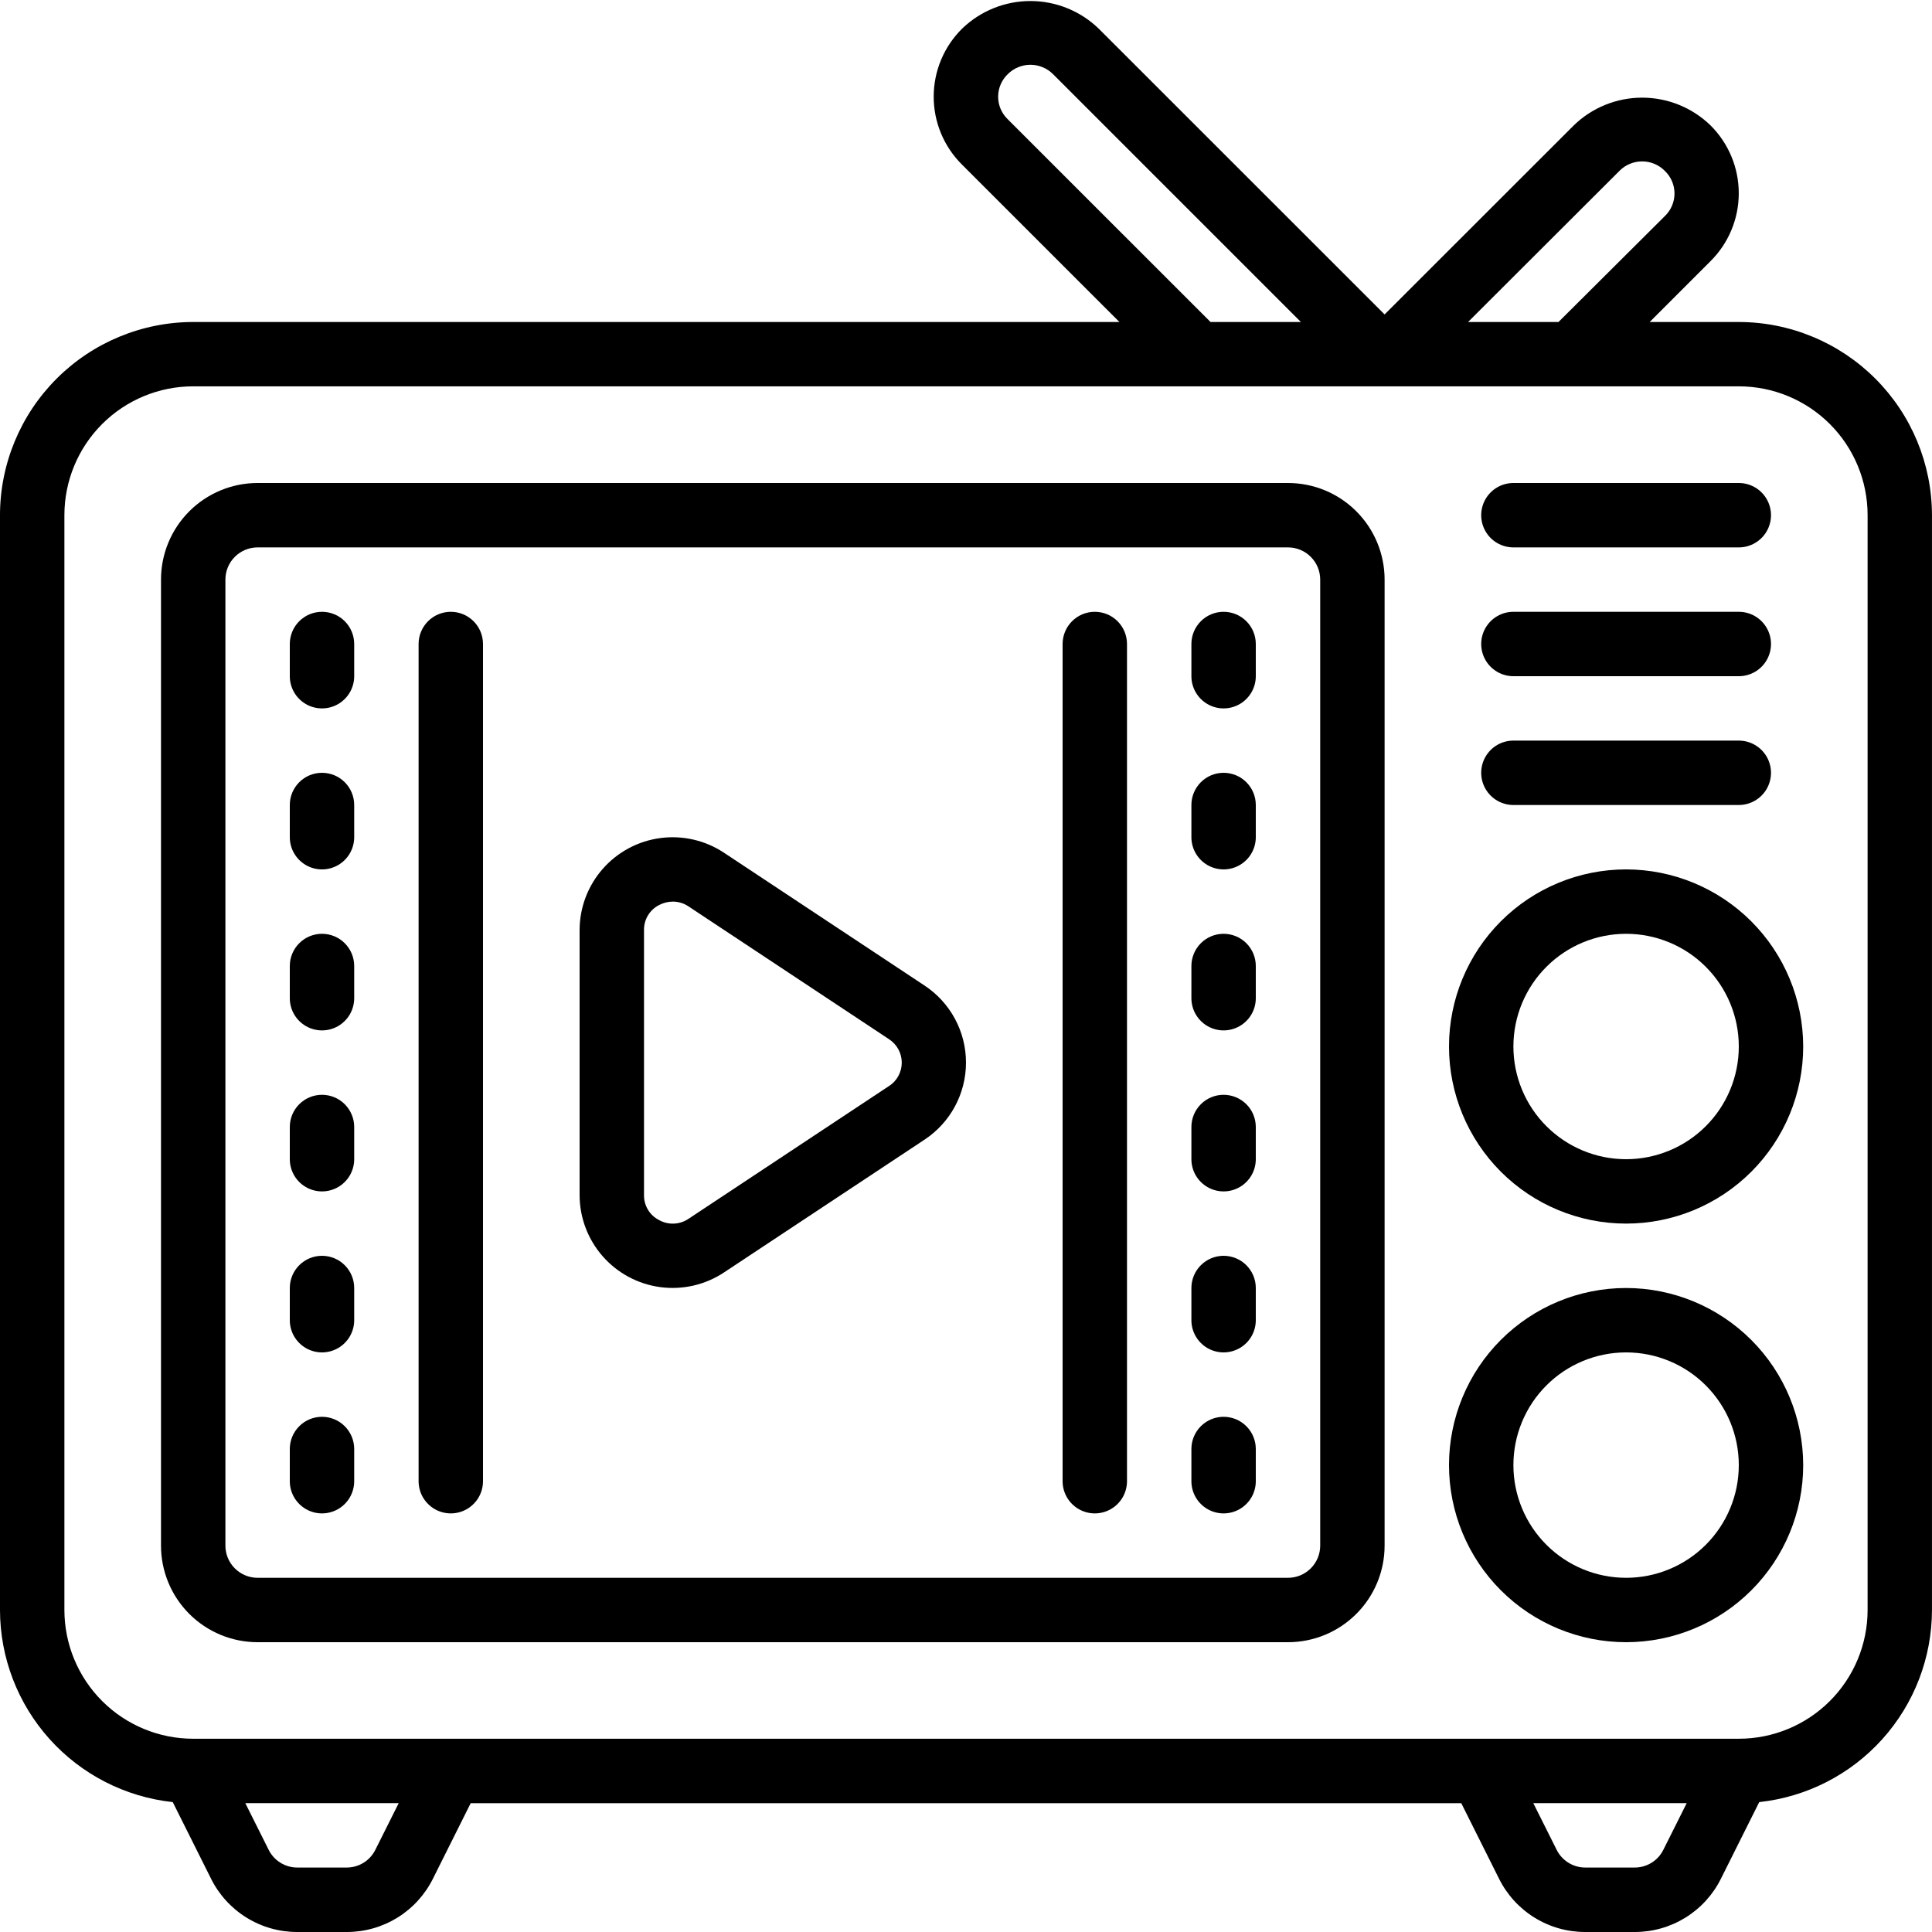
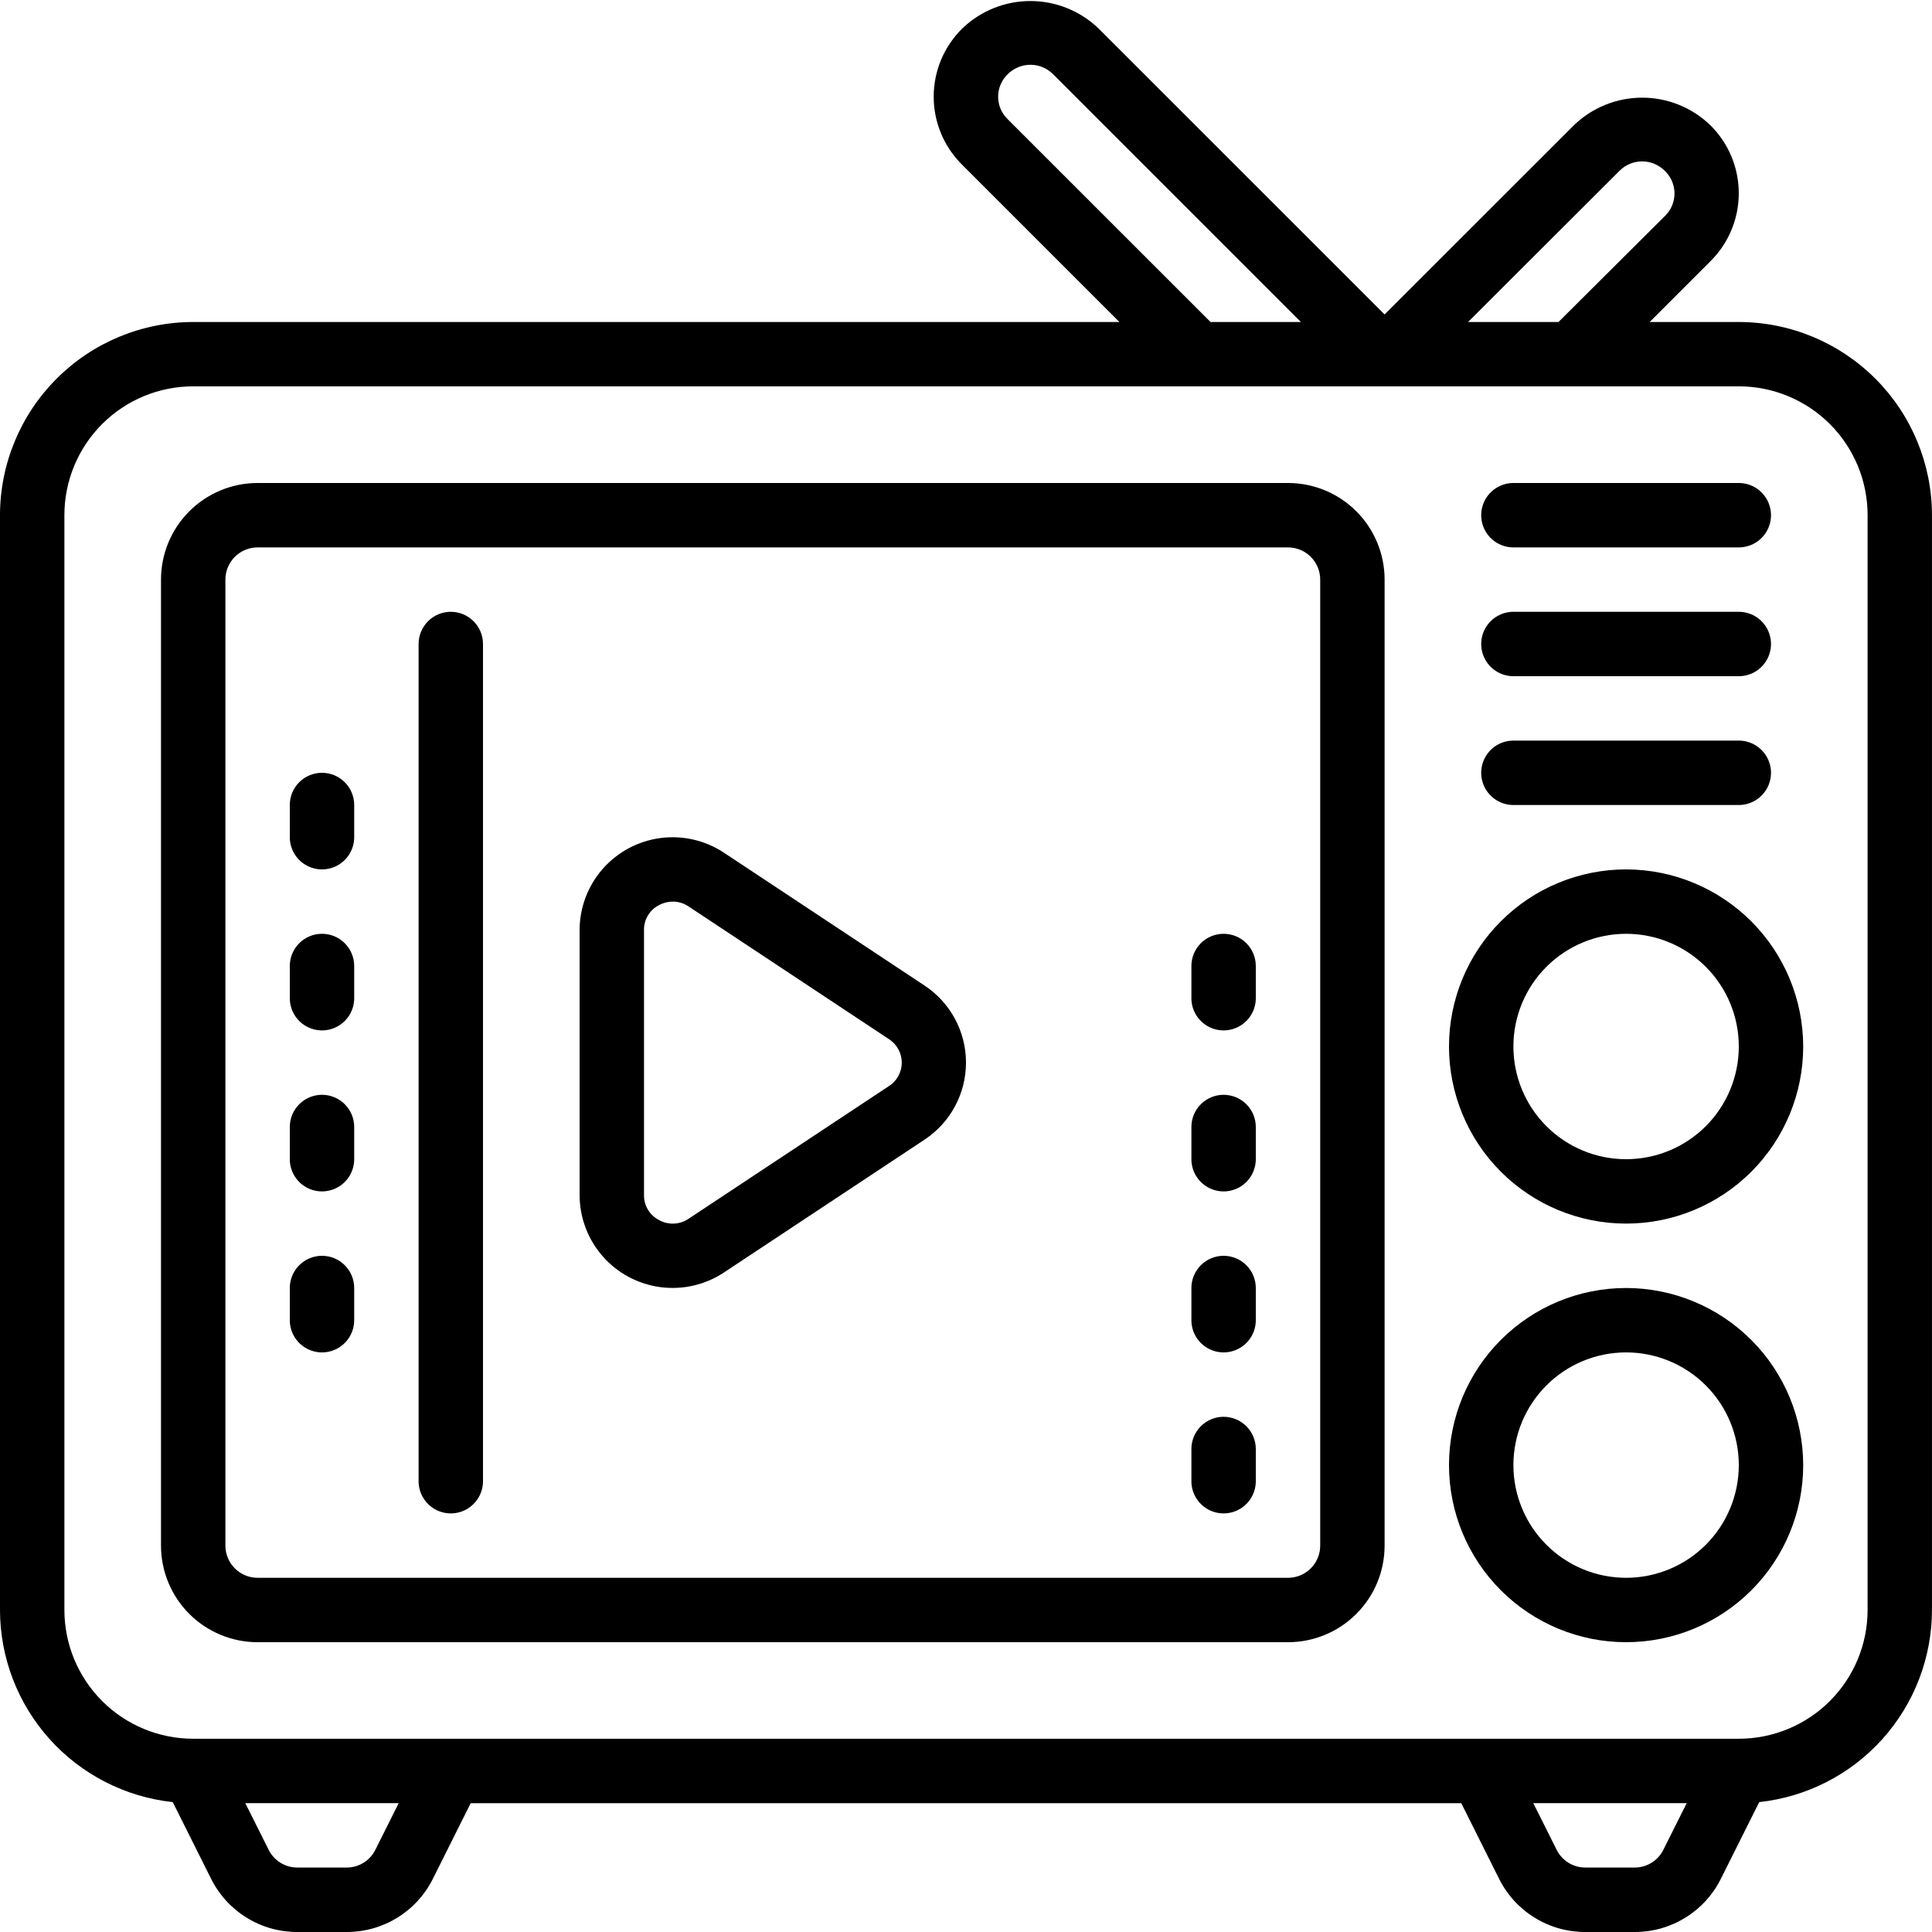
<svg xmlns="http://www.w3.org/2000/svg" width="1200pt" height="1200pt" version="1.1" viewBox="0 0 1200 1200">
  <path d="m574.22 612.12-124.5-82.441c-11.633-7.731-25.676-10.98-39.523-9.148-13.848 1.828-26.566 8.613-35.793 19.098-9.23 10.488-14.348 23.961-14.402 37.93v164.88c0.055 13.969 5.172 27.441 14.402 37.93 9.227 10.484 21.945 17.27 35.793 19.098 13.848 1.832 27.891-1.418 39.523-9.148l124.5-82.441c16.094-10.613 25.773-28.602 25.773-47.879s-9.68-37.266-25.773-47.879zm-22 62.398-124.48 82.441c-2.684 1.84-5.828 2.894-9.078 3.043-3.25 0.148-6.481-0.613-9.32-2.203-2.828-1.441-5.203-3.641-6.852-6.356-1.648-2.711-2.512-5.832-2.488-9.004v-164.88c-0.031-3.164 0.82-6.277 2.453-8.988 1.637-2.715 3.992-4.918 6.809-6.371 2.684-1.445 5.688-2.199 8.738-2.199 3.484 0.023 6.887 1.09 9.762 3.059l124.48 82.441h-0.004c4.906 3.203 7.863 8.664 7.863 14.52 0 5.859-2.957 11.32-7.863 14.52z" />
  <path d="m1080 200h-55.359l37.52-37.52c11.363-11.145 17.785-26.383 17.82-42.297 0.039-15.918-6.309-31.184-17.621-42.383-11.371-10.996-26.57-17.145-42.391-17.145-15.816 0-31.016 6.148-42.391 17.145l-117.58 117.5-177.56-177.5c-11.352-10.977-26.516-17.129-42.305-17.164-15.789-0.031-30.98 6.055-42.375 16.984-11.383 11.156-17.805 26.418-17.824 42.359-0.016 15.938 6.367 31.215 17.723 42.398l97.641 97.621h-575.3c-31.816 0.031-62.32 12.684-84.816 35.184-22.5 22.496-35.152 53-35.184 84.816v680c0.043 29.613 11.016 58.172 30.816 80.191 19.805 22.02 47.039 35.953 76.484 39.129l23.762 47.52h-0.004c4.957 9.988 12.609 18.387 22.094 24.246 9.484 5.859 20.418 8.949 31.566 8.914h30.562c11.148 0.035 22.082-3.055 31.566-8.914 9.484-5.859 17.137-14.258 22.094-24.246l23.418-46.84h615.28l23.422 46.84h-0.004c4.957 9.988 12.609 18.387 22.094 24.246 9.484 5.859 20.418 8.949 31.566 8.914h30.562c11.148 0.035 22.082-3.055 31.566-8.914 9.484-5.859 17.137-14.258 22.094-24.246l23.762-47.52h-0.004c29.445-3.176 56.68-17.109 76.484-39.129 19.801-22.02 30.773-50.578 30.816-80.191v-680c-0.031-31.816-12.684-62.32-35.184-84.816-22.496-22.5-53-35.152-84.816-35.184zm-74-94c3.742-3.719 8.812-5.793 14.086-5.758 5.277 0.031 10.32 2.172 14.016 5.938 3.809 3.66 5.961 8.719 5.961 14 0 5.285-2.152 10.34-5.961 14l-66.102 65.82h-56.16zm-380.14-32c-3.797-3.676-5.926-8.746-5.898-14.031 0.023-5.285 2.207-10.328 6.039-13.969 3.723-3.691 8.754-5.766 14-5.766s10.277 2.074 14 5.766l154 154h-56.121zm-392.7 1074.9c-1.648 3.332-4.195 6.133-7.356 8.09-3.16 1.953-6.809 2.984-10.523 2.969h-30.562c-3.715 0.016-7.363-1.016-10.523-2.969-3.16-1.957-5.707-4.758-7.356-8.09l-14.48-28.941h95.281zm782.12 11.059h-30.562c-3.715 0.016-7.363-1.016-10.523-2.969-3.16-1.957-5.707-4.758-7.356-8.09l-14.48-28.941h95.281l-14.48 28.941c-1.648 3.332-4.195 6.133-7.356 8.09-3.16 1.953-6.809 2.984-10.523 2.969zm144.72-160c0 21.219-8.43 41.566-23.43 56.57-15.004 15-35.352 23.43-56.57 23.43h-960c-21.219 0-41.566-8.43-56.57-23.43-15-15.004-23.43-35.352-23.43-56.57v-680c0-21.219 8.43-41.566 23.43-56.57 15.004-15 35.352-23.43 56.57-23.43h960c21.219 0 41.566 8.43 56.57 23.43 15 15.004 23.43 35.352 23.43 56.57z" />
  <path d="m800 300h-640c-15.914 0-31.176 6.32-42.426 17.574-11.254 11.25-17.574 26.512-17.574 42.426v600c0 15.914 6.32 31.176 17.574 42.426 11.25 11.254 26.512 17.574 42.426 17.574h640c15.914 0 31.176-6.32 42.426-17.574 11.254-11.25 17.574-26.512 17.574-42.426v-600c0-15.914-6.32-31.176-17.574-42.426-11.25-11.254-26.512-17.574-42.426-17.574zm20 660c0 5.305-2.106 10.391-5.859 14.141-3.75 3.754-8.836 5.859-14.141 5.859h-640c-5.305 0-10.391-2.106-14.141-5.859-3.754-3.75-5.859-8.836-5.859-14.141v-600c0-5.305 2.106-10.391 5.859-14.141 3.75-3.754 8.836-5.859 14.141-5.859h640c5.305 0 10.391 2.106 14.141 5.859 3.754 3.75 5.859 8.836 5.859 14.141z" />
  <path d="m1010 540c-29.172 0-57.152 11.59-77.781 32.219s-32.219 48.609-32.219 77.781 11.59 57.152 32.219 77.781 48.609 32.219 77.781 32.219 57.152-11.59 77.781-32.219 32.219-48.609 32.219-77.781c-0.035-29.164-11.637-57.121-32.258-77.742-20.621-20.621-48.578-32.223-77.742-32.258zm0 180c-18.566 0-36.371-7.375-49.496-20.504-13.129-13.125-20.504-30.93-20.504-49.496s7.375-36.371 20.504-49.496c13.125-13.129 30.93-20.504 49.496-20.504s36.371 7.375 49.496 20.504c13.129 13.125 20.504 30.93 20.504 49.496s-7.375 36.371-20.504 49.496c-13.125 13.129-30.93 20.504-49.496 20.504z" />
  <path d="m1010 800c-29.172 0-57.152 11.59-77.781 32.219s-32.219 48.609-32.219 77.781 11.59 57.152 32.219 77.781 48.609 32.219 77.781 32.219 57.152-11.59 77.781-32.219 32.219-48.609 32.219-77.781c-0.035-29.164-11.637-57.121-32.258-77.742-20.621-20.621-48.578-32.223-77.742-32.258zm0 180c-18.566 0-36.371-7.375-49.496-20.504-13.129-13.125-20.504-30.93-20.504-49.496s7.375-36.371 20.504-49.496c13.125-13.129 30.93-20.504 49.496-20.504s36.371 7.375 49.496 20.504c13.129 13.125 20.504 30.93 20.504 49.496s-7.375 36.371-20.504 49.496c-13.125 13.129-30.93 20.504-49.496 20.504z" />
  <path d="m940 500h140c7.144 0 13.746-3.812 17.32-10 3.574-6.188 3.574-13.812 0-20-3.574-6.188-10.176-10-17.32-10h-140c-7.144 0-13.746 3.812-17.32 10-3.574 6.188-3.574 13.812 0 20 3.574 6.188 10.176 10 17.32 10z" />
  <path d="m940 420h140c7.144 0 13.746-3.812 17.32-10 3.574-6.188 3.574-13.812 0-20-3.574-6.188-10.176-10-17.32-10h-140c-7.144 0-13.746 3.812-17.32 10-3.574 6.188-3.574 13.812 0 20 3.574 6.188 10.176 10 17.32 10z" />
  <path d="m940 340h140c7.144 0 13.746-3.812 17.32-10 3.574-6.188 3.574-13.812 0-20-3.574-6.188-10.176-10-17.32-10h-140c-7.144 0-13.746 3.812-17.32 10-3.574 6.188-3.574 13.812 0 20 3.574 6.188 10.176 10 17.32 10z" />
-   <path d="m200 380c-5.305 0-10.391 2.106-14.141 5.859-3.754 3.75-5.859 8.836-5.859 14.141v20c0 7.144 3.812 13.746 10 17.32 6.188 3.574 13.812 3.574 20 0 6.188-3.574 10-10.176 10-17.32v-20c0-5.305-2.106-10.391-5.859-14.141-3.75-3.754-8.836-5.859-14.141-5.859z" />
  <path d="m200 480c-5.305 0-10.391 2.106-14.141 5.859-3.754 3.75-5.859 8.836-5.859 14.141v20c0 7.144 3.812 13.746 10 17.32 6.188 3.574 13.812 3.574 20 0 6.188-3.574 10-10.176 10-17.32v-20c0-5.305-2.106-10.391-5.859-14.141-3.75-3.754-8.836-5.859-14.141-5.859z" />
  <path d="m200 580c-5.305 0-10.391 2.106-14.141 5.859-3.754 3.75-5.859 8.836-5.859 14.141v20c0 7.144 3.812 13.746 10 17.32 6.188 3.574 13.812 3.574 20 0 6.188-3.574 10-10.176 10-17.32v-20c0-5.305-2.106-10.391-5.859-14.141-3.75-3.754-8.836-5.859-14.141-5.859z" />
  <path d="m200 680c-5.305 0-10.391 2.106-14.141 5.859-3.754 3.75-5.859 8.836-5.859 14.141v20c0 7.144 3.812 13.746 10 17.32 6.188 3.574 13.812 3.574 20 0 6.188-3.574 10-10.176 10-17.32v-20c0-5.305-2.106-10.391-5.859-14.141-3.75-3.754-8.836-5.859-14.141-5.859z" />
  <path d="m200 780c-5.305 0-10.391 2.106-14.141 5.859-3.754 3.75-5.859 8.836-5.859 14.141v20c0 7.144 3.812 13.746 10 17.32 6.188 3.574 13.812 3.574 20 0 6.188-3.574 10-10.176 10-17.32v-20c0-5.305-2.106-10.391-5.859-14.141-3.75-3.754-8.836-5.859-14.141-5.859z" />
-   <path d="m200 880c-5.305 0-10.391 2.106-14.141 5.859-3.754 3.75-5.859 8.836-5.859 14.141v20c0 7.144 3.812 13.746 10 17.32 6.188 3.574 13.812 3.574 20 0 6.188-3.574 10-10.176 10-17.32v-20c0-5.305-2.106-10.391-5.859-14.141-3.75-3.754-8.836-5.859-14.141-5.859z" />
-   <path d="m760 380c-5.305 0-10.391 2.106-14.141 5.859-3.754 3.75-5.859 8.836-5.859 14.141v20c0 7.144 3.812 13.746 10 17.32 6.188 3.574 13.812 3.574 20 0 6.188-3.574 10-10.176 10-17.32v-20c0-5.305-2.106-10.391-5.859-14.141-3.75-3.754-8.836-5.859-14.141-5.859z" />
-   <path d="m760 480c-5.305 0-10.391 2.106-14.141 5.859-3.754 3.75-5.859 8.836-5.859 14.141v20c0 7.144 3.812 13.746 10 17.32 6.188 3.574 13.812 3.574 20 0 6.188-3.574 10-10.176 10-17.32v-20c0-5.305-2.106-10.391-5.859-14.141-3.75-3.754-8.836-5.859-14.141-5.859z" />
  <path d="m760 580c-5.305 0-10.391 2.106-14.141 5.859-3.754 3.75-5.859 8.836-5.859 14.141v20c0 7.144 3.812 13.746 10 17.32 6.188 3.574 13.812 3.574 20 0 6.188-3.574 10-10.176 10-17.32v-20c0-5.305-2.106-10.391-5.859-14.141-3.75-3.754-8.836-5.859-14.141-5.859z" />
  <path d="m760 680c-5.305 0-10.391 2.106-14.141 5.859-3.754 3.75-5.859 8.836-5.859 14.141v20c0 7.144 3.812 13.746 10 17.32 6.188 3.574 13.812 3.574 20 0 6.188-3.574 10-10.176 10-17.32v-20c0-5.305-2.106-10.391-5.859-14.141-3.75-3.754-8.836-5.859-14.141-5.859z" />
  <path d="m760 780c-5.305 0-10.391 2.106-14.141 5.859-3.754 3.75-5.859 8.836-5.859 14.141v20c0 7.144 3.812 13.746 10 17.32 6.188 3.574 13.812 3.574 20 0 6.188-3.574 10-10.176 10-17.32v-20c0-5.305-2.106-10.391-5.859-14.141-3.75-3.754-8.836-5.859-14.141-5.859z" />
  <path d="m760 880c-5.305 0-10.391 2.106-14.141 5.859-3.754 3.75-5.859 8.836-5.859 14.141v20c0 7.144 3.812 13.746 10 17.32 6.188 3.574 13.812 3.574 20 0 6.188-3.574 10-10.176 10-17.32v-20c0-5.305-2.106-10.391-5.859-14.141-3.75-3.754-8.836-5.859-14.141-5.859z" />
  <path d="m280 380c-5.305 0-10.391 2.106-14.141 5.859-3.754 3.75-5.859 8.836-5.859 14.141v520c0 7.144 3.812 13.746 10 17.32 6.188 3.574 13.812 3.574 20 0 6.188-3.574 10-10.176 10-17.32v-520c0-5.305-2.106-10.391-5.859-14.141-3.75-3.754-8.836-5.859-14.141-5.859z" />
-   <path d="m680 380c-5.305 0-10.391 2.106-14.141 5.859-3.754 3.75-5.859 8.836-5.859 14.141v520c0 7.144 3.812 13.746 10 17.32 6.188 3.574 13.812 3.574 20 0 6.188-3.574 10-10.176 10-17.32v-520c0-5.305-2.106-10.391-5.859-14.141-3.75-3.754-8.836-5.859-14.141-5.859z" />
</svg>